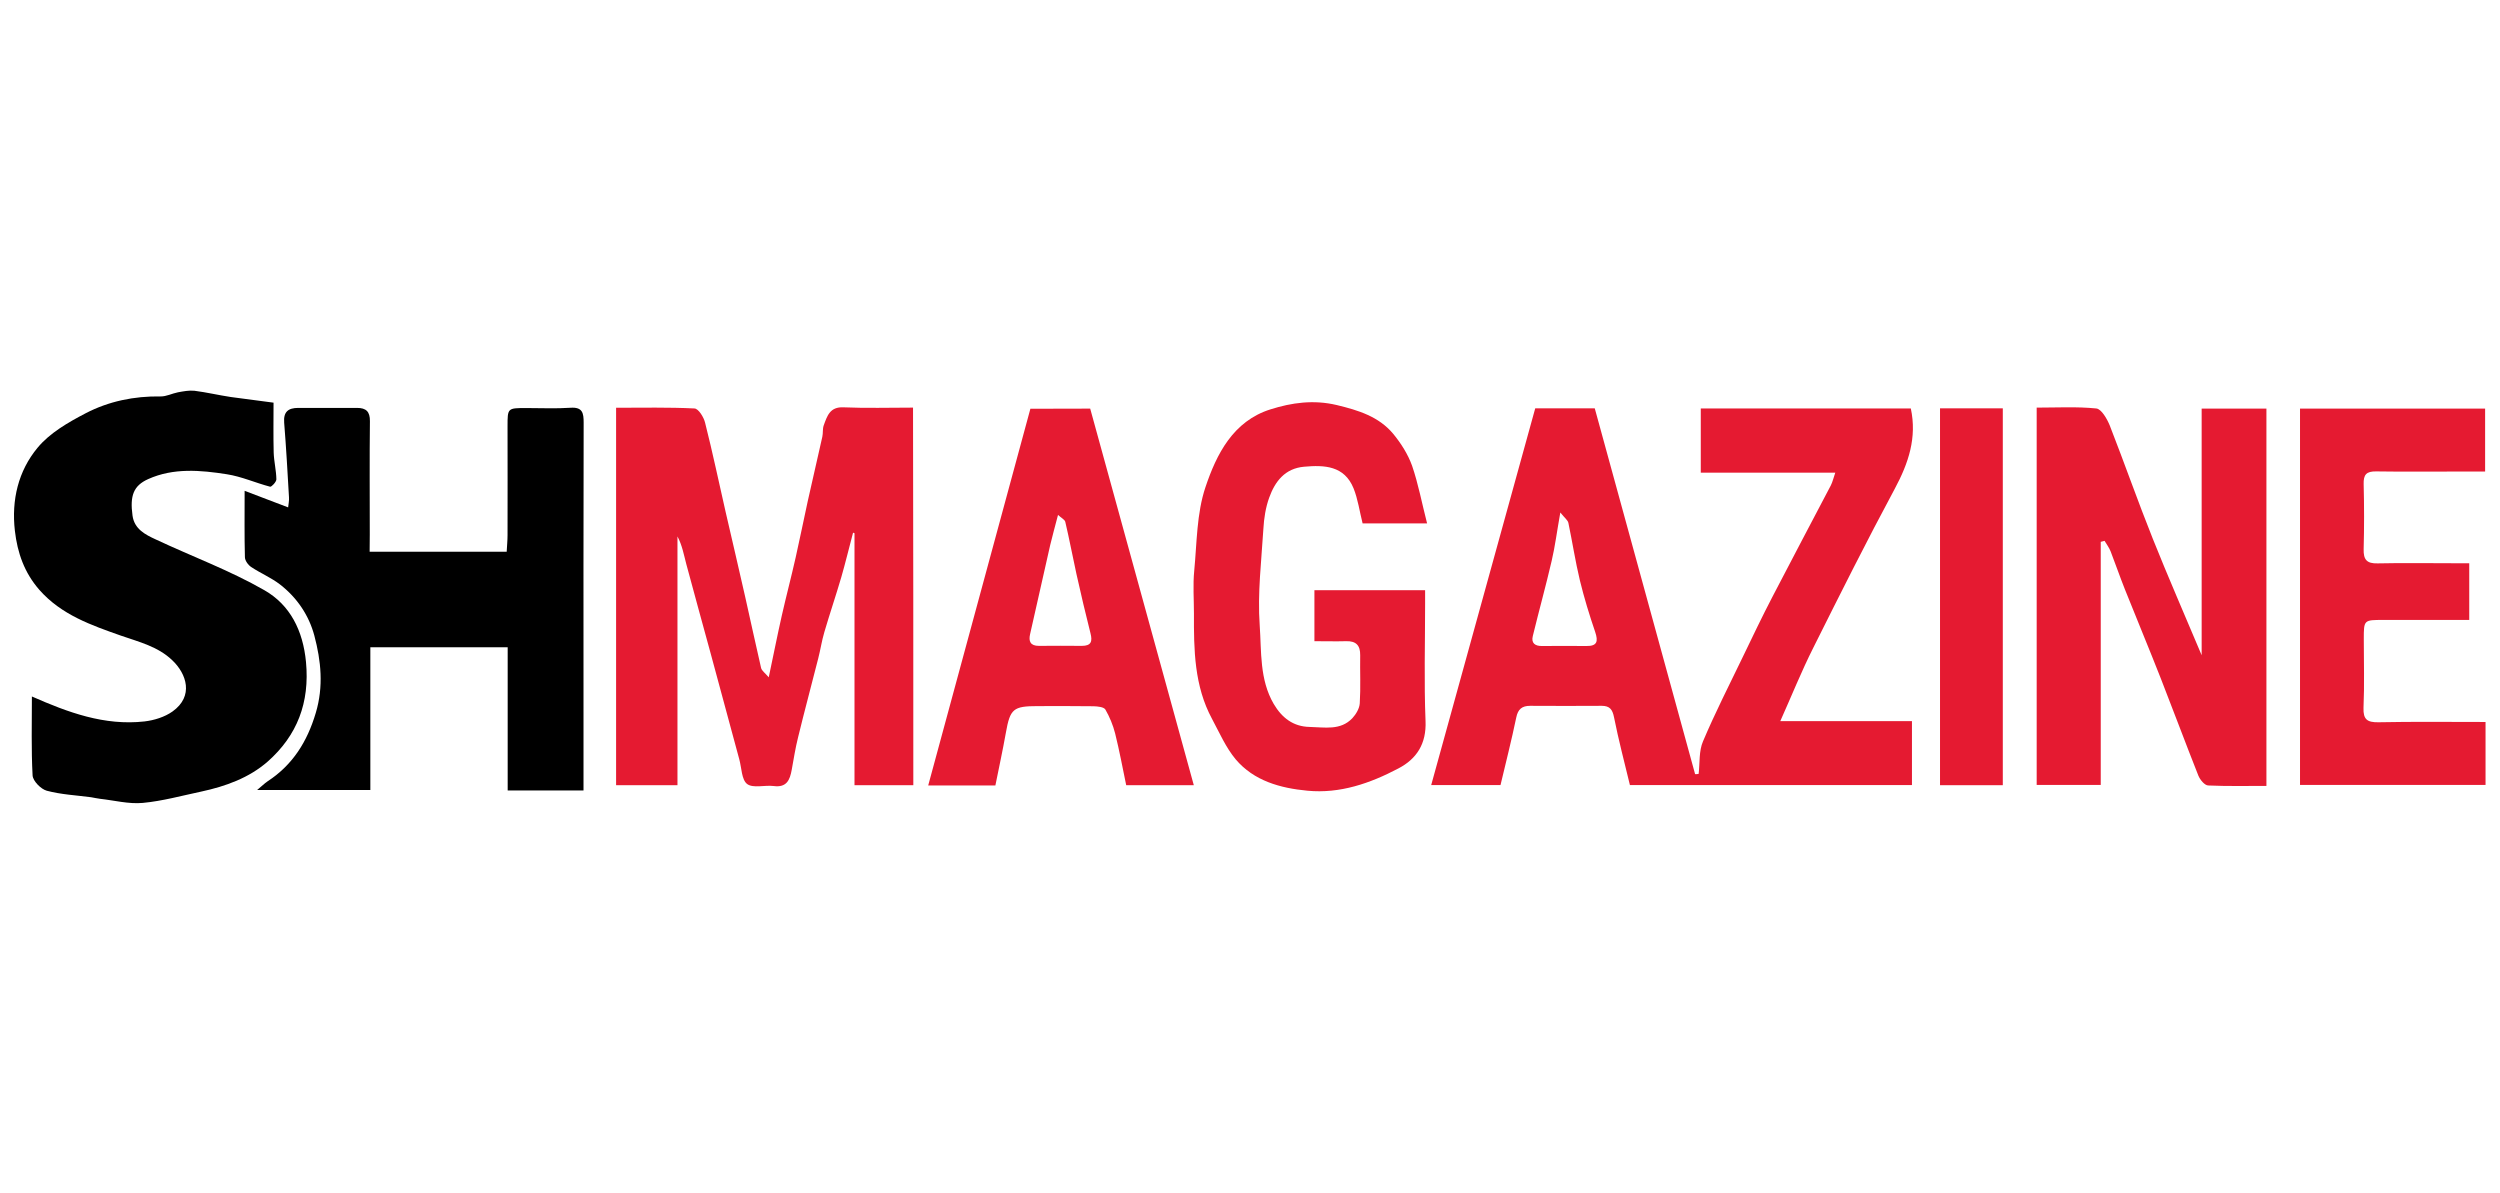
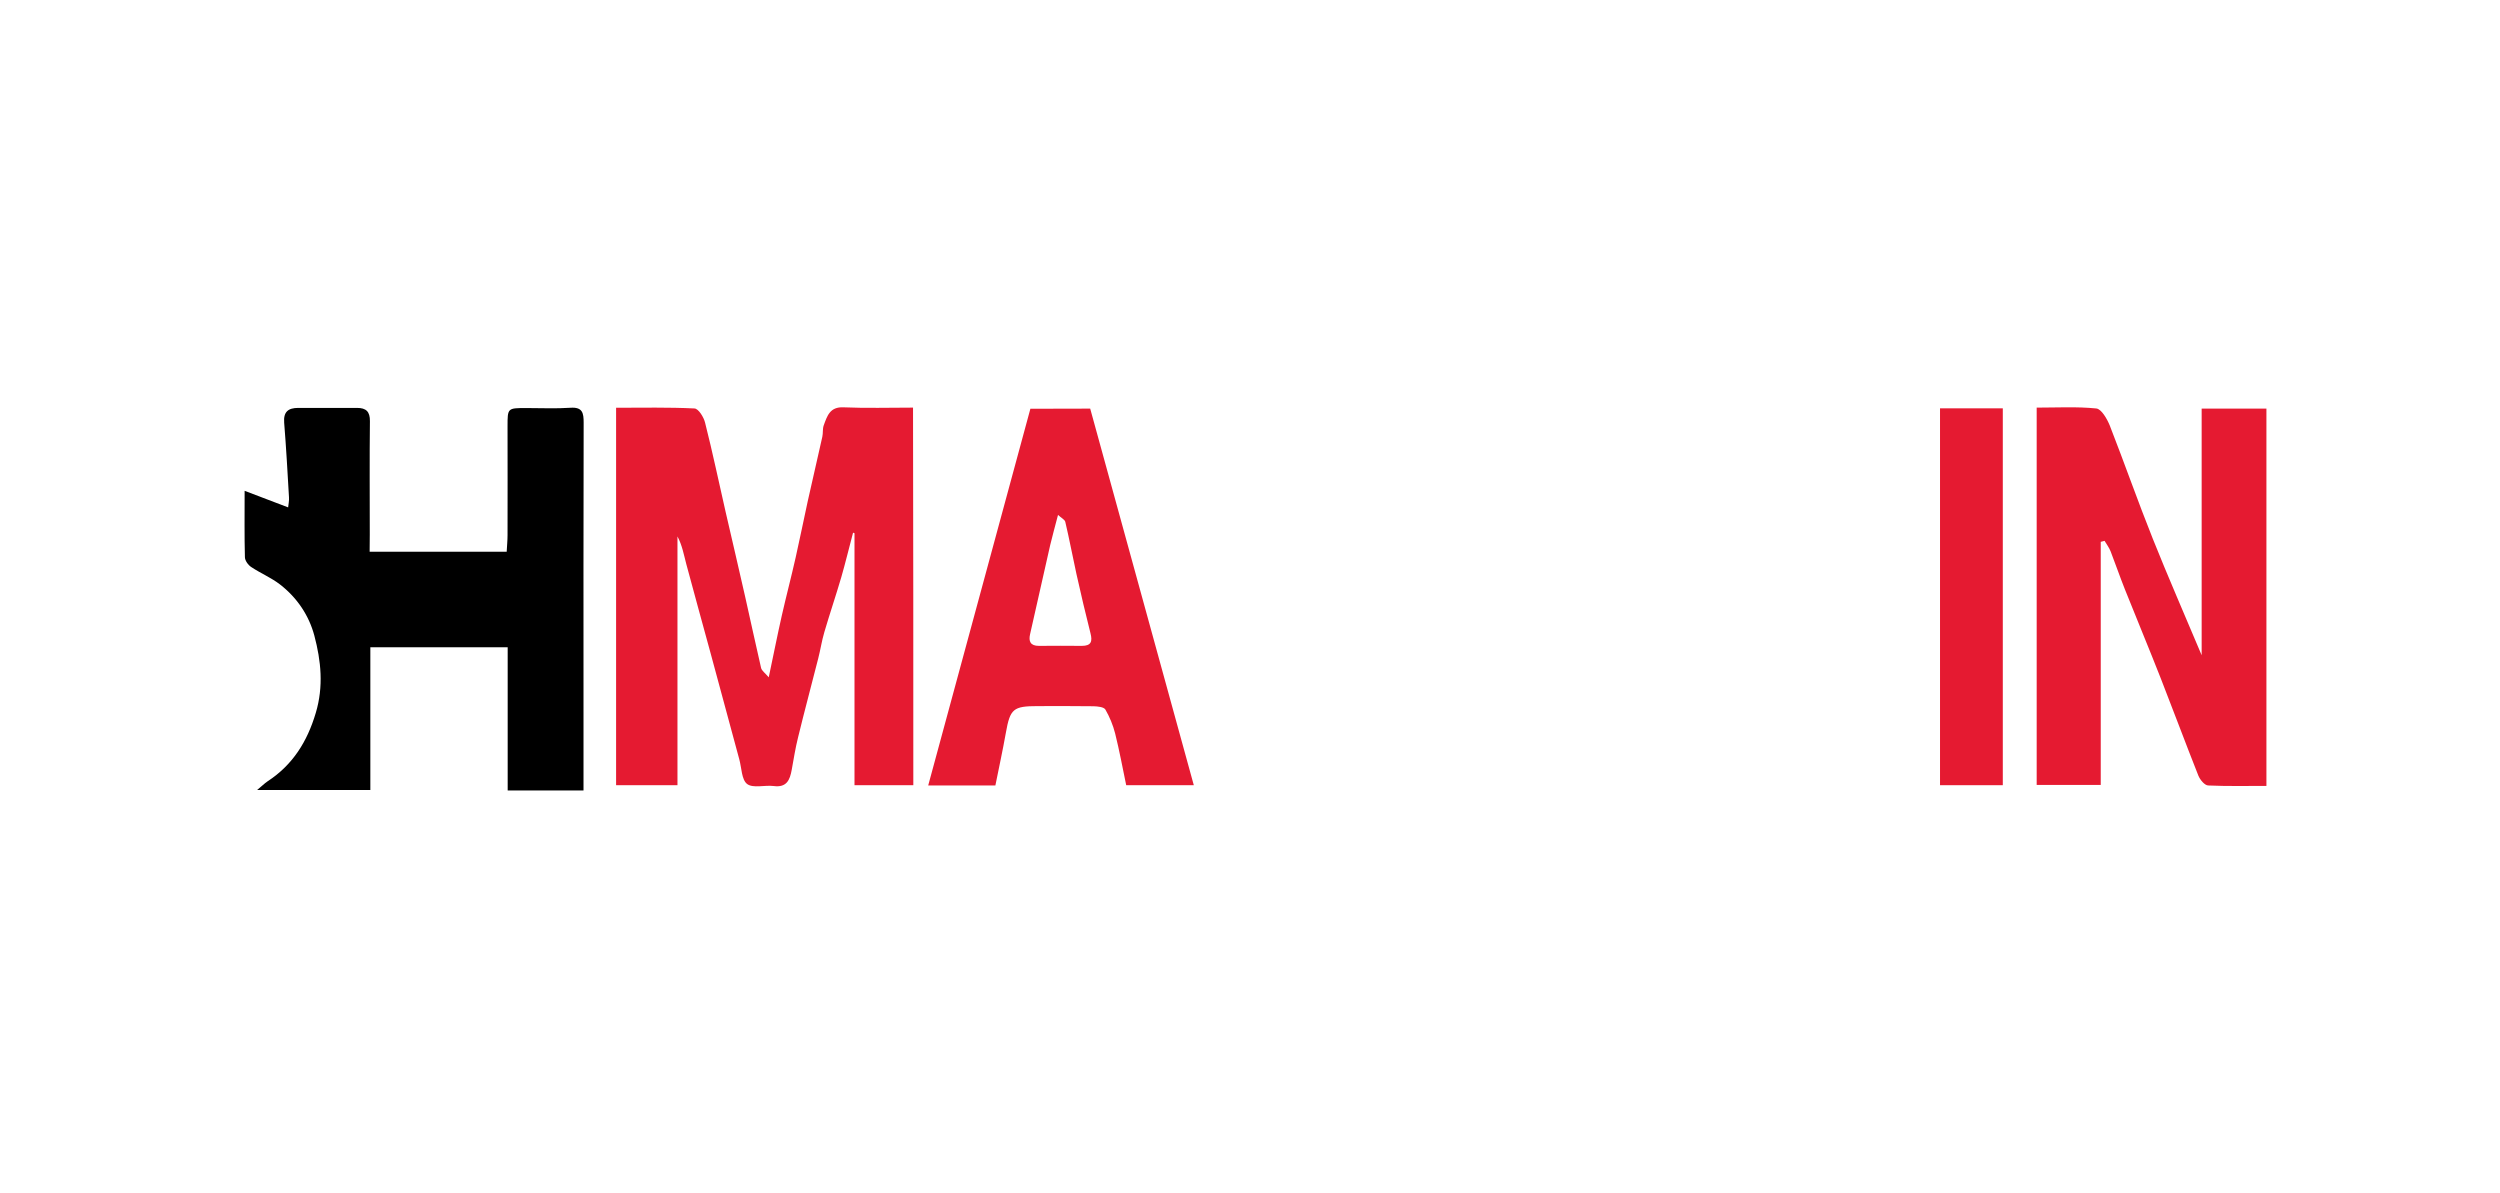
<svg xmlns="http://www.w3.org/2000/svg" id="Livello_1" x="0px" y="0px" viewBox="0 0 1763.9 841.9" style="enable-background:new 0 0 1763.9 841.9;" xml:space="preserve">
  <style type="text/css">	.st0{fill:none;}	.st1{fill:#030404;}	.st2{fill:#040406;}	.st3{fill:#7A7A7B;}	.st4{fill:#555556;}	.st5{fill:#99989A;}	.st6{fill:#B0B0B0;}	.st7{fill:#9A9A9A;}	.st8{fill:#717070;}	.st9{fill:#A1A1A1;}	.st10{fill:#CCCBCB;}	.st11{fill:#D5D4D5;}	.st12{fill:#C2C0C1;}	.st13{fill:#C7C6C7;}	.st14{fill:#7D7C7C;}	.st15{fill:#C5C4C4;}	.st16{fill:#269FD9;}	.st17{fill:#99999A;}	.st18{fill:#868687;}	.st19{fill:#C3C4C3;}	.st20{fill:#BCBBBD;}	.st21{fill:#DEDEDD;}	.st22{fill:#B7B6B6;}	.st23{fill:#C4C5C4;}	.st24{fill:#070709;}	.st25{fill:#090A0A;}	.st26{fill:#060607;}	.st27{fill:#ABAAAC;}	.st28{fill:#969696;}	.st29{fill:#3A3938;}	.st30{fill:#2D2C2E;}	.st31{fill:#EEEDEE;}	.st32{fill:#6C6B6B;}	.st33{fill:#B2B1B2;}	.st34{fill:#4F4F50;}	.st35{fill:#696968;}	.st36{fill:#C2BFC1;}	.st37{fill:#686767;}	.st38{fill:#BAB8B9;}	.st39{fill:#8C8B8D;}	.st40{fill:#888787;}	.st41{fill:#767576;}	.st42{fill:#E4E3E3;}	.st43{fill:#8E8E8F;}	.st44{fill:#A4A4A6;}	.st45{fill:#0A0B0C;}	.st46{fill:#383838;}	.st47{fill:#666466;}	.st48{fill:#2F2F30;}	.st49{fill:#DBDBDB;}	.st50{fill:#141415;}	.st51{fill:#121313;}	.st52{fill:#939393;}	.st53{fill:#373737;}	.st54{fill:#B5B4B5;}	.st55{fill:#5A595B;}	.st56{fill:#0A0A0A;}	.st57{fill:#484748;}	.st58{fill:#4B4C4B;}	.st59{fill:#4E4F4F;}	.st60{fill:#484848;}	.st61{fill:#767676;}	.st62{fill:#6A6868;}	.st63{fill:#F6F4F5;}	.st64{fill:#060608;}	.st65{fill:#0E0E0F;}	.st66{fill:#A5A5A5;}	.st67{fill:#B8B6B7;}	.st68{fill:#FDFDFD;}	.st69{fill:#080809;}	.st70{fill:#0A0B0B;}	.st71{fill:#6D6D6C;}	.st72{fill:#424142;}	.st73{fill:#BFBEBE;}	.st74{fill:#515050;}	.st75{fill:#6A6869;}	.st76{fill:#B2B1B1;}	.st77{fill:#515150;}	.st78{fill:#656363;}	.st79{fill:#E2242B;}	.st80{fill:#ADACAD;}	.st81{fill:#747473;}	.st82{fill:#121213;}	.st83{fill:#F6F5F4;}	.st84{fill:#060707;}	.st85{fill:#F7F6F6;}	.st86{fill:#A0A0A0;}	.st87{fill:#626061;}	.st88{fill:#DBDADA;}	.st89{fill:#9B9A9B;}	.st90{fill:#171719;}	.st91{fill:#212122;}	.st92{fill:#8B8A8B;}	.st93{fill:#2D2C2D;}	.st94{fill:#6F6C6E;}	.st95{fill:#8D8C8E;}	.st96{fill:#A09F9F;}	.st97{fill:#4B4B4B;}	.st98{fill:#0D0D0D;}	.st99{fill:#9C9A9D;}	.st100{fill:#9A9999;}	.st101{fill:#8C8B8C;}	.st102{fill:#757474;}	.st103{fill:#7F7F7E;}	.st104{fill:#8F8E8E;}	.st105{fill:#B8B7B7;}	.st106{fill:#434143;}	.st107{fill:#939394;}	.st108{fill:#8B8A8C;}	.st109{fill:#0A0A0B;}	.st110{fill:#080909;}	.st111{fill:#18181A;}	.st112{fill:#262627;}	.st113{fill:#888688;}	.st114{fill:#5C5C5C;}	.st115{fill:#959494;}	.st116{fill:#8C8C8C;}	.st117{fill:#666669;}	.st118{fill:#A2A2A3;}	.st119{fill:#848284;}	.st120{fill:#7D7B7C;}	.st121{fill:#B6B6B5;}	.st122{fill:#A2A2A1;}	.st123{fill:#121212;}	.st124{fill:#080908;}	.st125{fill:#C7C6C6;}	.st126{fill:#1F2020;}	.st127{fill:#111111;}	.st128{fill:#0B0B0C;}	.st129{fill:#575656;}	.st130{fill:#C6C5C6;}	.st131{fill:#F6F5F5;}	.st132{fill:#BDBCBC;}	.st133{fill:#D6D4D5;}	.st134{fill:#9E9B9E;}	.st135{fill:#ECEBEC;}	.st136{fill:#B3B3B3;}	.st137{fill:#DDDADF;}	.st138{fill:#A9A9A9;}	.st139{fill:none;stroke:#040406;stroke-width:0;stroke-linecap:round;stroke-linejoin:round;}	.st140{fill:#D3D2D3;}	.st141{fill:#EFEEEF;}	.st142{fill:#F6F5F6;}	.st143{fill:#666567;}	.st144{fill:#B4B3B3;}	.st145{fill:#8D8D8D;}	.st146{fill:#BEBDC1;}	.st147{fill:#A8A8AB;}	.st148{fill:#DCDADB;}	.st149{fill:#161515;}	.st150{fill:#888888;}	.st151{fill:#A7A5A6;}	.st152{fill:#908F91;}	.st153{fill:#9B989B;}	.st154{fill:#646363;}	.st155{fill:#817E7F;}	.st156{fill:#6F6F70;}	.st157{fill:#575556;}	.st158{fill:#9F9F9F;}	.st159{fill:#F7F6F7;}	.st160{fill:#79787A;}	.st161{fill:#B1AFAF;}	.st162{fill:#777676;}	.st163{fill:#916114;}	.st164{fill:#A86F14;}	.st165{fill:#A97014;}	.st166{fill:#FCD188;}	.st167{fill:#FCD48F;}	.st168{fill:#F6A019;}	.st169{fill:#E73E2C;}	.st170{fill:#020304;}	.st171{fill:#FEFDFD;}	.st172{fill:#030304;}	.st173{fill:#F1F9FB;}	.st174{fill:#E1E0DE;}	.st175{fill:#CDCDD1;}	.st176{fill:#E8E8E9;}	.st177{fill:#EBEAE9;}	.st178{fill:#CDCECE;}	.st179{fill:#919594;}	.st180{fill:#C53640;}	.st181{fill:#996071;}	.st182{fill:#D1CFD4;}	.st183{fill:#ADB3B5;}	.st184{fill:#9B9CA0;}	.st185{fill:#DB3038;}	.st186{fill:#C5373C;}	.st187{fill:#CA3738;}	.st188{fill:#A34350;}	.st189{fill:#338EB4;}	.st190{fill:#3692B3;}	.st191{fill:#DB2E35;}	.st192{fill:#C43237;}	.st193{fill:#86535F;}	.st194{fill:#408AB0;}	.st195{fill:#E62B31;}	.st196{fill:#CD2B2F;}	.st197{fill:#DD2E34;}	.st198{fill:#DE2F37;}	.st199{fill:#DC2E31;}	.st200{fill:#CC4040;}	.st201{fill:#F6B7BA;}	.st202{fill:#4A8CA5;}	.st203{fill:#3593B5;}	.st204{fill:#2599C1;}	.st205{fill:#2E95C0;}	.st206{fill:#1E9EC4;}	.st207{fill:#279ABF;}	.st208{fill:#3794BA;}	.st209{fill:#E62B32;}	.st210{fill:#E02F3B;}	.st211{fill:#B63430;}	.st212{fill:#1E9CC8;}	.st213{fill:#219BC3;}	.st214{fill:#EFF8FB;}	.st215{fill:#399AC3;}	.st216{fill:#E62A2D;}	.st217{fill:#E62B2E;}	.st218{fill:#DB2F34;}	.st219{fill:#FEFAF9;}	.st220{fill:#3194B7;}	.st221{fill:#2499C4;}	.st222{fill:#2699C2;}	.st223{fill:#E62B2D;}	.st224{fill:#DF2F36;}	.st225{fill:#DA2D34;}	.st226{fill:#D62327;}	.st227{fill:#C73B40;}	.st228{fill:#EF7A83;}	.st229{fill:#D94049;}	.st230{fill:#EBF6F9;}	.st231{fill:#D7EDF4;}	.st232{fill:#DD2E35;}	.st233{fill:#DC333D;}	.st234{fill:#C53636;}	.st235{fill:#BF3C46;}	.st236{fill:#C33538;}	.st237{fill:#FCFBFA;}	.st238{fill:#4A8CB0;}	.st239{fill:#DCDADE;}	.st240{fill:#B8B8BB;}	.st241{fill:#E27981;}	.st242{fill:#020303;}	.st243{fill:#F6B5BD;}	.st244{fill:#E7E7E7;}	.st245{fill:#DCDDDA;}	.st246{fill:#D6D6D6;}	.st247{fill:#E5E2E2;}	.st248{fill:#2D2A2E;}	.st249{fill:#C5C4C5;}	.st250{fill:#B3B2B1;}	.st251{fill:#378AB1;}	.st252{fill:#1C9DC7;}	.st253{fill:#7D758E;}	.st254{fill:#379BC5;}	.st255{fill:#2A98BB;}	.st256{fill:#E2F2F7;}	.st257{fill:#CD2930;}	.st258{fill:#FFFFFE;}	.st259{fill:#C9C8C6;}	.st260{fill:#FDF1F3;}	.st261{fill:#F2C4C2;}	.st262{fill:#E9E9E8;}	.st263{fill:#C8C9CA;}	.st264{fill:#A09F9E;}	.st265{fill:#A8ABAC;}	.st266{fill:#DFDEDD;}	.st267{fill:#FEF9F9;}	.st268{fill:#8E8C93;}	.st269{fill:#7A7977;}	.st270{fill:#EBEBEC;}	.st271{fill:#C2C2C3;}	.st272{fill:#1D9CC4;}	.st273{fill:#D9DAD9;}	.st274{fill:#F1F1F2;}	.st275{fill:#EEEDF0;}	.st276{fill:#8A8B8B;}	.st277{fill:#CBCBCA;}	.st278{fill:#D6D7D6;}	.st279{fill:#D6D6D9;}	.st280{fill:#C4C4C4;}	.st281{fill:#BDC3BE;}	.st282{fill:#C2C2C1;}	.st283{fill:#691511;}	.st284{fill:#260C11;}	.st285{fill:#280D12;}	.st286{fill:#1F090D;}	.st287{fill:#15070C;}	.st288{fill:#280D11;}	.st289{fill:#270C11;}	.st290{fill:#351014;}	.st291{fill:#531C1E;}	.st292{fill:#2A0F13;}	.st293{fill:#3C1316;}	.st294{fill:#D7A093;}	.st295{fill:#8E1D16;}	.st296{fill:#701712;}	.st297{fill:#290E11;}	.st298{fill:#5F2727;}	.st299{fill:#210A0F;}	.st300{fill:#871D14;}	.st301{fill:#68312E;}	.st302{fill:#652C2D;}	.st303{fill:#3F1313;}	.st304{fill:#915455;}	.st305{fill:#A08080;}	.st306{fill:#3E1317;}	.st307{fill:#AE837C;}	.st308{fill:#821C13;}	.st309{fill:#B25C57;}	.st310{fill:#9C8383;}	.st311{fill:#5D282C;}	.st312{fill:#C9654C;}	.st313{fill:#8D7578;}	.st314{fill:#C95F50;}	.st315{fill:#C2AAA6;}	.st316{fill:#C95038;}	.st317{fill:#651A14;}	.st318{fill:#894D4B;}	.st319{fill:#7D5B5A;}	.st320{fill:#AC6B6C;}	.st321{fill:#894748;}	.st322{fill:#C25B45;}	.st323{fill:#AB6A68;}	.st324{fill:#89251B;}	.st325{fill:#895152;}	.st326{fill:#EACDC3;}	.st327{fill:#7A3E3D;}	.st328{fill:#F9D1C0;}	.st329{fill:#B06E6E;}	.st330{fill:#CC8172;}	.st331{fill:#914E4B;}	.st332{fill:#927A7D;}	.st333{fill:#842118;}	.st334{fill:#B7594F;}	.st335{fill:#681814;}	.st336{fill:#8D565A;}	.st337{fill:#925759;}	.st338{fill:#AB3923;}	.st339{fill:#C3B2B4;}	.st340{fill:#DA7961;}	.st341{fill:#A23525;}	.st342{fill:#CB7865;}	.st343{fill:#8C1F15;}	.st344{fill:#E5BBB8;}	.st345{fill:#BB5E55;}	.st346{fill:#8F2317;}	.st347{fill:#955B5A;}	.st348{fill:#D2A79D;}	.st349{fill:#70484A;}	.st350{fill:#BF6153;}	.st351{fill:#937676;}	.st352{fill:#692E30;}	.st353{fill:#8D281E;}	.st354{fill:#BF6558;}	.st355{fill:#C56A56;}	.st356{fill:#98291B;}	.st357{fill:#C27875;}	.st358{fill:#CE3E3D;}	.st359{fill:#664243;}	.st360{fill:#E99F92;}	.st361{fill:#7A5B5B;}	.st362{fill:#D2694E;}	.st363{fill:#C9908B;}	.st364{fill:#965A5C;}	.st365{fill:#D66950;}	.st366{fill:#C4725A;}	.st367{fill:#C6423E;}	.st368{fill:#692E2F;}	.st369{fill:#C95E4E;}	.st370{fill:#C88B83;}	.st371{fill:#C35E48;}	.st372{fill:#7D2B1F;}	.st373{fill:#BF6356;}	.st374{fill:#9A5F63;}	.st375{fill:#6E3434;}	.st376{fill:#965A58;}	.st377{fill:#9A5C5C;}	.st378{fill:#952617;}	.st379{fill:#7C5D62;}	.st380{fill:#C3624C;}	.st381{fill:#B86A66;}	.st382{fill:#B1422D;}	.st383{fill:#972E24;}	.st384{fill:#B1442E;}	.st385{fill:#913727;}	.st386{fill:#EF9178;}	.st387{fill:#9B5E5D;}	.st388{fill:#C15840;}	.st389{fill:#D57C70;}	.st390{fill:#755A5E;}	.st391{fill:#CA6141;}	.st392{fill:#CE4643;}	.st393{fill:#F6B695;}	.st394{fill:#D0BFC0;}	.st395{fill:#D88170;}	.st396{fill:#8C4B4B;}	.st397{fill:#795960;}	.st398{fill:#735455;}	.st399{fill:#2A0D12;}	.st400{fill:#935959;}	.st401{fill:#BC6F65;}	.st402{fill:#AC695C;}	.st403{fill:#C1583E;}	.st404{fill:#975D5D;}	.st405{fill:#B95652;}	.st406{fill:#AA422B;}	.st407{fill:#B47B78;}	.st408{fill:#C86F57;}	.st409{fill:#CC615D;}	.st410{fill:#2D1114;}	.st411{fill:#C64942;}	.st412{fill:#CC6C55;}	.st413{fill:#BD4B4B;}	.st414{fill:#F4C0A9;}	.st415{fill:#BE6058;}	.st416{fill:#B06C59;}	.st417{fill:#A53923;}	.st418{fill:#A14C40;}	.st419{fill:#C07371;}	.st420{fill:#D1A18E;}	.st421{fill:#CE6B5F;}	.st422{fill:#B46152;}	.st423{fill:#D24745;}	.st424{fill:#806B6E;}	.st425{fill:#C78877;}	.st426{fill:#582A2C;}	.st427{fill:#624142;}	.st428{fill:#D17C69;}	.st429{fill:#491919;}	.st430{fill:#BAADB0;}	.st431{fill:#BC8E8C;}	.st432{fill:#E09B7F;}	.st433{fill:#7D1815;}	.st434{fill:#381314;}	.st435{fill:#A6433C;}	.st436{fill:#80484A;}	.st437{fill:#4F1514;}	.st438{fill:#781710;}	.st439{fill:#851812;}	.st440{fill:#881912;}	.st441{fill:#951A14;}	.st442{fill:#7E1810;}	.st443{fill:#821811;}	.st444{fill:#7B1711;}	.st445{fill:#8E1913;}	.st446{fill:#811812;}	.st447{fill:#9A1A15;}	.st448{fill:#871812;}	.st449{fill:#19080B;}	.st450{fill:#1A080D;}	.st451{fill:#110609;}	.st452{fill:#220A0F;}	.st453{fill:#41161A;}	.st454{fill:#925451;}	.st455{fill:#6F3737;}	.st456{fill:#A46765;}	.st457{fill:#592125;}	.st458{fill:#0F0507;}	.st459{fill:#230B10;}	.st460{fill:#1C080D;}	.st461{fill:#341013;}	.st462{fill:#441519;}	.st463{fill:#17070C;}	.st464{fill:#200B0F;}	.st465{fill:#330F13;}	.st466{fill:#5A2A2B;}	.st467{fill:#18070B;}	.st468{fill:#411518;}	.st469{fill:#220D11;}	.st470{fill:#301013;}	.st471{fill:#3B1113;}	.st472{fill:#842218;}	.st473{fill:#902417;}	.st474{fill:#D26F55;}	.st475{fill:#E88D6F;}	.st476{fill:#CC6144;}	.st477{fill:#903222;}	.st478{fill:#9F4F41;}	.st479{fill:#E1856C;}	.st480{fill:#D86B4B;}	.st481{fill:#C66445;}	.st482{fill:#CA6B59;}	.st483{fill:#BF604B;}	.st484{fill:#F4BDA0;}	.st485{fill:#CE6C54;}	.st486{fill:#C16751;}	.st487{fill:#E0AB9D;}	.st488{fill:#BF6546;}	.st489{fill:#B44B32;}	.st490{fill:#AD453A;}	.st491{fill:#D57D6A;}	.st492{fill:#1A080B;}	.st493{fill:#AB5856;}	.st494{fill:#DDA59B;}	.st495{fill:#BE6A67;}	.st496{fill:#C07670;}	.st497{fill:#C68681;}	.st498{fill:#AD5E58;}	.st499{fill:#B66D67;}	.st500{fill:#C07368;}	.st501{fill:#E18B78;}	.st502{fill:#7C4546;}	.st503{fill:#4C1D1E;}	.st504{fill:#841813;}	.st505{fill:#B31816;}	.st506{fill:#110509;}	.st507{fill:#1D090E;}	.st508{fill:#3A1316;}	.st509{fill:#37181A;}	.st510{fill:#E88F75;}	.st511{fill:#DF826D;}	.st512{fill:#2F1012;}	.st513{fill:#4A1516;}	.st514{fill:#F19D82;}	.st515{fill:#E48C75;}	.st516{fill:#962918;}	.st517{fill:#6B1815;}	.st518{fill:#871F19;}	.st519{fill:#7C1A14;}	.st520{fill:#A85E5F;}	.st521{fill:#9E1F23;}	.st522{fill:#B65C63;}	.st523{fill:#120608;}	.st524{fill:#351012;}	.st525{fill:#260D11;}	.st526{fill:#D56648;}	.st527{fill:#952A1A;}	.st528{fill:#B74D3D;}	.st529{fill:#AA3D2C;}	.st530{fill:#CA6353;}	.st531{fill:#CD5F4C;}	.st532{fill:#A14D45;}	.st533{fill:#D16D56;}	.st534{fill:#811E16;}	.st535{fill:#9C2619;}	.st536{fill:#D66747;}	.st537{fill:#E57660;}	.st538{fill:#E07E62;}	.st539{fill:#43191B;}	.st540{fill:#6A3231;}	.st541{fill:#E1A399;}	.st542{fill:#C2726D;}	.st543{fill:#883E3C;}	.st544{fill:#893F42;}	.st545{fill:#792A2B;}	.st546{fill:#AE6A69;}	.st547{fill:#964F53;}	.st548{fill:#7A3B39;}	.st549{fill:#6B3130;}	.st550{fill:#783A3A;}	.st551{fill:#992B1E;}	.st552{fill:#C65B46;}	.st553{fill:#B35542;}	.st554{fill:#8C382D;}	.st555{fill:#3F1516;}	.st556{fill:#6B4244;}	.st557{fill:#C56655;}	.st558{fill:#982B1B;}	.st559{fill:#BB513C;}	.st560{fill:#AC3725;}	.st561{fill:#AA402F;}	.st562{fill:#9B3327;}	.st563{fill:#8A1E14;}	.st564{fill:#F7C7AC;}	.st565{fill:#CD6550;}	.st566{fill:#B35D4C;}	.st567{fill:#814240;}	.st568{fill:#864847;}	.st569{fill:#824341;}	.st570{fill:#633C40;}	.st571{fill:#DC8C84;}	.st572{fill:#E69989;}	.st573{fill:#441210;}	.st574{fill:#C61819;}	.st575{fill:#801810;}	.st576{fill:#280E10;}	.st577{fill:#541F20;}	.st578{fill:#6D3235;}	.st579{fill:#D33133;}	.st580{fill:#B96462;}	.st581{fill:#C78883;}	.st582{fill:#DC7156;}	.st583{fill:#E3745D;}	.st584{fill:#BC4A2F;}	.st585{fill:#D4674B;}	.st586{fill:#F3B89C;}	.st587{fill:#EB8067;}	.st588{fill:#F2A286;}	.st589{fill:#C6675D;}	.st590{fill:#B35740;}	.st591{fill:#BF5841;}	.st592{fill:#B65A4F;}	.st593{fill:#AC564B;}	.st594{fill:#DC7A60;}	.st595{fill:#C17977;}	.st596{fill:#B84C4B;}	.st597{fill:#981F18;}	.st598{fill:#CF644E;}	.st599{fill:#E9C1B1;}	.st600{fill:#8A5A53;}	.st601{fill:#D66D56;}	.st602{fill:#DF8673;}	.st603{fill:#6B1912;}	.st604{fill:#2C1113;}	.st605{fill:#3A1315;}	.st606{fill:#48191A;}	.st607{fill:#B25C4A;}	.st608{fill:#A64D39;}	.st609{fill:#BE573F;}	.st610{fill:#CA8274;}	.st611{fill:#B36255;}	.st612{fill:#D99888;}	.st613{fill:#C3614D;}	.st614{fill:#AA3522;}	.st615{fill:#C26C5C;}	.st616{fill:#CD7767;}	.st617{fill:#AF6452;}	.st618{fill:#B6614F;}	.st619{fill:#CB7069;}	.st620{fill:#AD5D5B;}	.st621{fill:#C8786B;}	.st622{fill:#DF3035;}	.st623{fill:#DE3137;}	.st624{fill:#BB786A;}	.st625{fill:#D47E75;}	.st626{fill:#E27F70;}	.st627{fill:#E87E63;}	.st628{fill:#CF6042;}	.st629{fill:#D8745A;}	.st630{fill:#BC7C7D;}	.st631{fill:#B94D33;}	.st632{fill:#C86046;}	.st633{fill:#BF5541;}	.st634{fill:#B15E5A;}	.st635{fill:#BA5843;}	.st636{fill:#391216;}	.st637{fill:#79403F;}	.st638{fill:#7C403D;}	.st639{fill:#B46053;}	.st640{fill:#B55D57;}	.st641{fill:#D77C5E;}	.st642{fill:#CB674C;}	.st643{fill:#BB6454;}	.st644{fill:#A85947;}	.st645{fill:#BA5D4B;}	.st646{fill:#BB5F4E;}	.st647{fill:#DE7F6D;}	.st648{fill:#691B15;}	.st649{fill:#E47B60;}	.st650{fill:#B7452C;}	.st651{fill:#C74F38;}	.st652{fill:#D4583E;}	.st653{fill:#BD4C37;}	.st654{fill:#F3BEA5;}	.st655{fill:#CD6859;}	.st656{fill:#D23130;}	.st657{fill:#942418;}	.st658{fill:#F19875;}	.st659{fill:#E78B73;}	.st660{fill:#D47262;}	.st661{fill:#BD5E56;}	.st662{fill:#DE8A7D;}	.st663{fill:#6C3436;}	.st664{fill:#BE5E4C;}	.st665{fill:#BF533E;}	.st666{fill:#723532;}	.st667{fill:#841D13;}	.st668{fill:#AF4B35;}	.st669{fill:#964636;}	.st670{fill:#C4604F;}	.st671{fill:#A0251D;}	.st672{fill:#6D150F;}	.st673{fill:#811811;}	.st674{fill:#701610;}	.st675{fill:#7B1710;}	.st676{fill:#7E1811;}	.st677{fill:#8D1912;}	.st678{fill:#771710;}	.st679{fill:#541E1B;}	.st680{fill:#9C1A15;}	.st681{fill:#C51818;}	.st682{fill:#B81918;}	.st683{fill:#E31315;}	.st684{fill:#BA1817;}	.st685{fill:#C91718;}	.st686{fill:#D11416;}	.st687{fill:#CE1617;}	.st688{fill:#AF1A17;}	.st689{fill:#E31016;}	.st690{fill:#B51A18;}	.st691{fill:#CB1718;}	.st692{fill:#E31518;}	.st693{fill:#D11517;}	.st694{fill:#C81718;}	.st695{fill:#971A14;}	.st696{fill:#CC1618;}	.st697{fill:#D21417;}	.st698{fill:#733B3B;}	.st699{fill:#5B292A;}	.st700{fill:#F09A81;}	.st701{fill:#DC735B;}	.st702{fill:#E78A6D;}	.st703{fill:#9D3723;}	.st704{fill:#A83F26;}	.st705{fill:#E47858;}	.st706{fill:#FBDCC4;}	.st707{fill:#AA241B;}	.st708{fill:#EBA587;}	.st709{fill:#C95B41;}	.st710{fill:#993424;}	.st711{fill:#E37A60;}	.st712{fill:#CB664C;}	.st713{fill:#9F3020;}	.st714{fill:#BA574A;}	.st715{fill:#EB7754;}	.st716{fill:#D16D5A;}	.st717{fill:#DC6B4E;}	.st718{fill:#C76252;}	.st719{fill:#D4623F;}	.st720{fill:#C15947;}	.st721{fill:#B25840;}	.st722{fill:#D4755A;}	.st723{fill:#D56B51;}	.st724{fill:#AF462D;}	.st725{fill:#E57A5E;}	.st726{fill:#D9694F;}	.st727{fill:#EF896C;}	.st728{fill:#C6583D;}	.st729{fill:#421A1D;}	.st730{fill:#2C0E13;}	.st731{fill:#2E1114;}	.st732{fill:#6F1813;}	.st733{fill:#741711;}	.st734{fill:#791814;}	.st735{fill:#CA1617;}	.st736{fill:#CE654E;}	.st737{fill:#F3A991;}	.st738{fill:#F19F85;}	.st739{fill:#C14D35;}	.st740{fill:#931914;}	.st741{fill:#C41817;}	.st742{fill:#981A14;}	.st743{fill:#E4211B;}	.st744{fill:#E4352E;}	.st745{fill:#C22A25;}	.st746{fill:#BB474A;}	.st747{fill:#C63F44;}	.st748{fill:#A83B41;}	.st749{fill:#6D4A4B;}	.st750{fill:#CC5B40;}	.st751{fill:#DC6D54;}	.st752{fill:#E77F69;}	.st753{fill:#D16B5C;}	.st754{fill:#A53B2A;}	.st755{fill:#DE8873;}	.st756{fill:#621510;}	.st757{fill:#601713;}	.st758{fill:#BD6E6A;}	.st759{fill:#852924;}	.st760{fill:#8F1F15;}	.st761{fill:#EA876B;}	.st762{fill:#B94028;}	.st763{fill:#B12F1C;}	.st764{fill:#D77757;}	.st765{fill:#A42618;}	.st766{fill:#F9C0A5;}	.st767{fill:#B35456;}	.st768{fill:#B44446;}	.st769{fill:#753535;}	.st770{fill:#7E4142;}	.st771{fill:#3B1214;}	.st772{fill:#6B3534;}	.st773{fill:#552222;}	.st774{fill:#F19681;}	.st775{fill:#D25F46;}	.st776{fill:#DE715A;}	.st777{fill:#C6573C;}	.st778{fill:#E0806E;}	.st779{fill:#BE5A38;}	.st780{fill:#8E2B1D;}	.st781{fill:#BF4E3B;}	.st782{fill:#822216;}	.st783{fill:#D66F53;}	.st784{fill:#CC7260;}	.st785{fill:#AF472B;}	.st786{fill:#B5523A;}	.st787{fill:#643133;}	.st788{fill:#2B0D0F;}	.st789{fill:#7C1810;}	.st790{fill:#DF1215;}	.st791{fill:#DC0F16;}	.st792{fill:#CE1517;}	.st793{fill:#E3343C;}	.st794{fill:#B34A4C;}	.st795{fill:#E5393A;}	.st796{fill:#C73E3F;}	.st797{fill:#BA4141;}	.st798{fill:#E17457;}	.st799{fill:#8E1E14;}	.st800{fill:#CA583E;}	.st801{fill:#A22B1B;}	.st802{fill:#F09376;}	.st803{fill:#9F331A;}	.st804{fill:#D7694F;}	.st805{fill:#B14E38;}	.st806{fill:#BC6355;}	.st807{fill:#A84738;}	.st808{fill:#BA685A;}	.st809{fill:#C46D59;}	.st810{fill:#BE6350;}	.st811{fill:#B35A47;}	.st812{fill:#C0553F;}	.st813{fill:#D98C7D;}	.st814{fill:#CA6148;}	.st815{fill:#C2614D;}	.st816{fill:#C76959;}	.st817{fill:#AE5242;}	.st818{fill:#EF9F8C;}	.st819{fill:#C15F54;}	.st820{fill:#D16D55;}	.st821{fill:#C45845;}	.st822{fill:#B95240;}	.st823{fill:#CA6757;}	.st824{fill:#E03739;}	.st825{fill:#E5363C;}	.st826{fill:#AE594C;}	.st827{fill:#BC675C;}	.st828{fill:#BC6459;}	.st829{fill:#DA847F;}	.st830{fill:#C47063;}	.st831{fill:#CD6F5E;}	.st832{fill:#C67263;}	.st833{fill:#D2735D;}	.st834{fill:#D76A4E;}	.st835{fill:#E37A5E;}	.st836{fill:#C5583C;}	.st837{fill:#BC5843;}	.st838{fill:#D46E5C;}	.st839{fill:#AC1A16;}	.st840{fill:#AA1A17;}	.st841{fill:#D31417;}	.st842{fill:#E5231F;}	.st843{fill:#E4201B;}	.st844{fill:#E41D1C;}	.st845{fill:#C21818;}	.st846{fill:#E52821;}	.st847{fill:#D31418;}	.st848{fill:#C61818;}	.st849{fill:#DE7F6B;}	.st850{fill:#D8664A;}	.st851{fill:#D36245;}	.st852{fill:#AB3D26;}	.st853{fill:#CF7662;}	.st854{fill:#EF826B;}	.st855{fill:#BE543E;}	.st856{fill:#932316;}	.st857{fill:#C74F33;}	.st858{fill:#B1391E;}	.st859{fill:#541112;}	.st860{fill:#601310;}	.st861{fill:#EC917A;}	.st862{fill:#AB3A21;}	.st863{fill:#E5231D;}	.st864{fill:#E5251F;}	.st865{fill:#E31615;}	.st866{fill:#C71717;}	.st867{fill:#DC1E17;}	.st868{fill:#7B1811;}	.st869{fill:#E5211B;}	.st870{fill:#E52A21;}	.st871{fill:#E84345;}	.st872{fill:#E7444A;}	.st873{fill:#D94048;}	.st874{fill:#E83B39;}	.st875{fill:#D6654B;}	.st876{fill:#4D1010;}	.st877{fill:#A63B41;}	.st878{fill:#E83D3D;}	.st879{fill:#D03C42;}	.st880{fill:#CE3C41;}	.st881{fill:#CA5B46;}	.st882{fill:#E3261D;}	.st883{fill:#E52520;}	.st884{fill:#E84544;}	.st885{fill:#E84B46;}	.st886{fill:#BF4949;}	.st887{fill:#982617;}	.st888{fill:#801911;}	.st889{fill:#AC4B30;}	.st890{fill:#B65742;}	.st891{fill:#BE5E51;}	.st892{fill:#EF9D91;}	.st893{fill:#E94B48;}	.st894{fill:#AA5147;}	.st895{fill:#DC826D;}	.st896{fill:#E52522;}	.st897{fill:#E5241F;}	.st898{fill:#E62F29;}	.st899{fill:#DD1816;}	.st900{fill:#E73636;}	.st901{fill:#CD3C3D;}	.st902{fill:#E41F1A;}	.st903{fill:#E84248;}	.st904{fill:#E9474F;}	.st905{fill:#E51D2A;}	.st906{fill:#2A3686;}	.st907{fill:#E51A31;}	.st908{fill:#62C6EB;}	.st909{fill-rule:evenodd;clip-rule:evenodd;fill:#5B5CA6;}	.st910{fill:#FFFFFF;}	.st911{fill:#111820;}	.st912{fill:url(#rect4625_1_);}	.st913{fill:#F0813F;}	.st914{fill:url(#path6283_1_);}	.st915{fill:url(#path6283-9_1_);}	.st916{fill:url(#path6286_1_);}	.st917{fill:url(#path6286-5_1_);}	.st918{fill:url(#rect4625-6_1_);}</style>
  <g>
-     <path class="st907" d="M1198.5,546c0.9-7.7,0.1-16.2,3.1-23c8.5-20.1,18.5-39.7,28-59.4c6.9-14.3,13.7-28.6,21-42.6  c13.6-26.3,27.5-52.4,41.2-78.6c1.2-2.4,1.8-5.1,3.1-8.9c-31.7,0-62.9,0-94.9,0c0-15.7,0-30.2,0-45.3c49.3,0,98.8,0,148.2,0  c4.4,20.6-1.6,38.5-11.3,56.6c-19.9,37-38.7,74.6-57.5,112.2c-8.3,16.5-15.2,33.7-23.3,51.8c30.9,0,61.5,0,92.9,0  c0,15.7,0,30.1,0,45.1c-66.3,0-132.3,0-199,0c-3.8-15.8-8-31.7-11.2-47.8c-1.1-5.5-3-8.1-8.7-8.1c-16.8,0.1-33.7,0.1-50.5,0  c-5.7,0-8.6,2.3-9.8,8.3c-3.3,15.9-7.3,31.6-11.1,47.6c-16.1,0-31.9,0-48.9,0c24.5-88.8,48.8-176.9,73.4-265.8c13.6,0,27.8,0,42,0  c23.6,86,47.2,172.1,70.8,258.1C1196.6,546.3,1197.6,546.2,1198.5,546z M1100.9,361.6c-2.4,13.4-3.7,23.9-6.1,34.1  c-4.1,17.7-9,35.3-13.3,53c-1.3,5.1,1.6,7.2,6.6,7.1c10.4-0.1,20.8-0.1,31.2,0c7.7,0.1,8.4-3.3,6.2-9.9c-4.1-12-7.8-24.1-10.8-36.4  c-3.2-13.4-5.3-27.1-8.1-40.5C1106.2,367,1104,365.5,1100.9,361.6z" />
    <path class="st907" d="M644.4,554c-14.2,0-27.9,0-41.5,0c0-59.2,0-118.5,0-177.8c-0.3-0.1-0.7-0.2-1-0.4c-2.8,10.5-5.3,21-8.3,31.4  c-3.8,13-8.2,25.9-12,38.9c-1.8,6.1-2.7,12.3-4.3,18.5c-4.7,18.6-9.7,37.1-14.2,55.6c-1.9,7.6-3.1,15.3-4.5,23  c-1.3,7.2-3.6,12.6-12.7,11.4c-6.3-0.8-14.5,1.7-18.7-1.4c-4-3-3.9-11.4-5.6-17.5c-6.8-24.9-13.4-49.8-20.2-74.7  c-5.7-21-11.6-42.1-17.2-63.1c-1.7-6.5-2.9-13.2-6.2-19.4c0,58.3,0,116.6,0,175.5c-13.7,0-28.3,0-43.3,0c0-88.7,0-177,0-266.3  c18.7,0,37-0.4,55.3,0.5c2.8,0.1,6.6,6.2,7.5,10.1c5.3,20.9,9.7,42,14.5,63c4.6,20,9.3,39.9,13.8,59.9c3.8,16.7,7.3,33.4,11.2,50.1  c0.5,2,2.8,3.5,5.4,6.6c3.4-16,6.1-29.8,9.2-43.5c3.1-13.7,6.7-27.3,9.8-41.1c3-13.2,5.6-26.4,8.5-39.6  c3.4-15.2,6.9-30.3,10.3-45.5c0.6-2.7,0.1-5.6,1-8.1c2.4-6.5,4.3-13.2,14-12.7c16.1,0.7,32.3,0.2,49,0.2  C644.4,376.6,644.4,464.8,644.4,554z" />
-     <path d="M193,284.1c0,12.1-0.2,23.7,0.1,35.2c0.2,6.3,1.8,12.6,1.9,18.9c0,1.8-3.4,5.4-4.4,5.2c-10.3-2.7-20.2-7.2-30.6-8.8  c-18.5-2.9-37.6-4.6-55.4,3.4c-10.5,4.7-13,11.8-11.1,25.8c1.3,9.5,9,13.4,16.4,16.8c25.5,12,52.2,21.8,76.6,35.8  c18.2,10.4,27.3,28.5,29.4,50.7c2.7,28.6-6.2,51.8-27,70.2c-13.1,11.5-29.7,17.5-46.9,21.2c-13.7,2.9-27.4,6.7-41.3,8  c-9.9,0.9-20.1-1.8-30.1-2.9c-2.1-0.2-4.2-0.8-6.3-1.1c-10.5-1.4-21.2-1.9-31.3-4.6c-4.1-1.1-9.7-6.8-10-10.7  c-1-18.5-0.5-37-0.5-55.8c25.4,11.2,51.2,20.8,79.5,17.6c6.8-0.8,14.2-3.1,19.7-7c15.2-10.8,10-26.6-0.2-36.2  c-10-9.6-23.4-12.9-36.1-17.3c-21-7.4-42.1-14.7-57.6-32.3c-10.6-12.1-15.5-26.1-17.3-41.7c-2.5-21.8,2.4-42.2,16-58.6  c8.6-10.4,21.6-17.9,33.9-24.3c16.3-8.5,34.3-12.2,52.9-11.9c4,0.1,8.1-2.1,12.2-2.9c3.8-0.7,7.9-1.5,11.7-1.1  c8.6,1.1,17,3.1,25.6,4.4C172.4,281.4,182,282.6,193,284.1z" />
    <path d="M260.8,389.3c33.1,0,64.3,0,96.7,0c0.2-4.1,0.6-7.9,0.6-11.7c0.1-25.6,0-51.3,0-76.9c0-12.8,0-12.8,13.2-12.8  c10.4,0,20.9,0.5,31.2-0.2c8.6-0.6,9.3,3.8,9.3,10.5c-0.2,68.1-0.1,136.2-0.1,204.3c0,18.2,0,36.5,0,55.2c-18.1,0-35.1,0-53.5,0  c0-33.6,0-67,0-101c-32.8,0-64.2,0-96.9,0c0,33.1,0,66.4,0,100.7c-26.8,0-52.4,0-79.9,0c3.1-2.5,5.1-4.6,7.5-6.2  c17.7-11.6,27.9-28,33.9-48.2c5.6-18.7,3.7-36.8-1-54.5c-3.8-14.3-12.2-26.8-24.2-36.1c-6.2-4.8-13.7-7.9-20.3-12.3  c-2.2-1.4-4.5-4.6-4.5-7c-0.4-14.9-0.2-29.8-0.2-46.8c10.8,4.1,20.3,7.7,30.7,11.7c0.2-2.2,0.8-4.7,0.6-7.1  c-1-17.6-2-35.2-3.4-52.7c-0.6-7.7,2.9-10.4,10-10.4c13.8,0.1,27.6,0,41.4,0c6.4,0,9.2,2.6,9.1,9.4c-0.3,26.6-0.1,53.1-0.1,79.7  C260.8,380.9,260.8,384.8,260.8,389.3z" />
    <path class="st907" d="M1482.2,382.3c0,57,0,113.9,0,171.5c-15.5,0-30,0-45.2,0c0-88.4,0-176.8,0-266.2c14.2,0,28.3-0.8,42.1,0.6  c3.6,0.4,7.6,7.4,9.5,12.1c10.4,26.6,19.8,53.5,30.4,80c10.7,26.8,22.3,53.2,34.4,82c0-59.1,0-116.2,0-174c15.8,0,30.3,0,45.7,0  c0,88.2,0,176.6,0,266.2c-13.7,0-27.4,0.3-41.1-0.3c-2.5-0.1-5.7-4-6.9-6.9c-9-22.7-17.5-45.6-26.4-68.3  c-8.3-21.2-17.1-42.2-25.5-63.3c-3.5-8.8-6.6-17.8-10-26.6c-1-2.6-2.8-5-4.3-7.5C1483.9,381.8,1483,382.1,1482.2,382.3z" />
-     <path class="st907" d="M1006.9,369.3c-17.3,0-31.6,0-45.5,0c-2.2-8.7-3.3-17.1-6.4-24.8c-6.5-15.9-20.5-16.5-34.9-15.2  c-13.5,1.2-20.5,10.4-24.6,21.8c-2.5,6.9-3.7,14.6-4.1,22c-1.4,22.7-4.2,45.6-2.6,68.1c1.3,18.5-0.2,38.2,9.9,55.5  c5.8,9.8,13.8,16,25.4,16.2c10.4,0.2,21.7,2.7,30.1-6.2c2.6-2.8,5-6.9,5.2-10.5c0.7-11.3,0.1-22.6,0.3-33.9  c0.1-6.9-2.9-10.1-9.9-9.9c-7.3,0.2-14.6,0-22.4,0c0-12.5,0-23.9,0-36c25.8,0,51.3,0,78.1,0c0,3.4,0,6.7,0,9.9  c0,27.5-0.8,55,0.3,82.4c0.7,16.1-6.3,26.8-19.2,33.5c-19.9,10.5-41.2,17.9-64.1,15.7c-19.1-1.8-37.8-6.9-50.7-22.2  c-6.9-8.3-11.4-18.7-16.6-28.4c-12.6-23.3-12.9-48.8-12.8-74.4c0-10.1-0.8-20.2,0.2-30.2c1.9-19.8,1.7-40.4,7.9-58.9  c7.8-23.3,19.5-46.7,46-55c14.9-4.7,30.3-6.9,46.7-3c15.3,3.7,29.6,8.1,39.8,20.3c5.5,6.7,10.4,14.4,13.3,22.5  C1000.7,341.4,1003.2,354.9,1006.9,369.3z" />
    <path class="st907" d="M769.2,288.3c24.4,88.7,48.6,176.8,73.1,265.7c-16.3,0-31.4,0-47.7,0c-2.5-12.1-4.8-24.4-7.8-36.5  c-1.5-5.9-3.9-11.7-6.9-16.9c-1.1-1.8-5.4-2.2-8.3-2.3c-13.2-0.2-26.3-0.1-39.5-0.1c-17.2,0-19.4,1.9-22.4,18.8  c-2.2,12.4-4.9,24.7-7.4,37.2c-16.1,0-31.3,0-47.4,0c24.1-88.9,48.1-177.1,72.1-265.8C741,288.3,754.7,288.3,769.2,288.3z   M746.5,363.3c-2.1,8-3.9,14.6-5.5,21.2c-4.8,21-9.5,41.9-14.2,62.9c-1.2,5.1,0.2,8.3,6.2,8.3c10.1-0.1,20.2-0.1,30.3,0  c6.6,0,7.6-3.1,6.1-8.9c-3.5-13.9-6.8-27.8-9.9-41.8c-2.7-12.3-5-24.6-7.9-36.9C751.1,366.5,748.6,365.3,746.5,363.3z" />
-     <path class="st907" d="M1753.7,509.4c0,15.3,0,29.5,0,44.4c-43.6,0-86.9,0-130.9,0c0-88.2,0-176.5,0-265.5c43.2,0,86.5,0,130.6,0  c0,14.3,0,28.8,0,44.4c-6.4,0-12.7,0-19,0c-19.3,0-38.6,0.2-57.9-0.1c-6.9-0.1-9,2.3-8.8,9c0.4,15.3,0.4,30.5,0,45.8  c-0.2,7.5,2.2,10.3,9.9,10.1c18.1-0.4,36.1-0.1,54.2-0.1c3.3,0,6.6,0,10.4,0c0,13.6,0,26.2,0,40c-20.5,0-40.6,0-60.7,0  c-13.7,0-13.7,0-13.7,13.5c0,16.2,0.5,32.4-0.2,48.5c-0.3,8.4,2.8,10.3,10.5,10.2C1703,509.1,1727.7,509.4,1753.7,509.4z" />
    <path class="st907" d="M1413.1,554c-14.8,0-29.1,0-44.3,0c0-88.4,0-177,0-265.9c14.8,0,29.3,0,44.3,0  C1413.1,376.7,1413.1,464.8,1413.1,554z" />
  </g>
</svg>